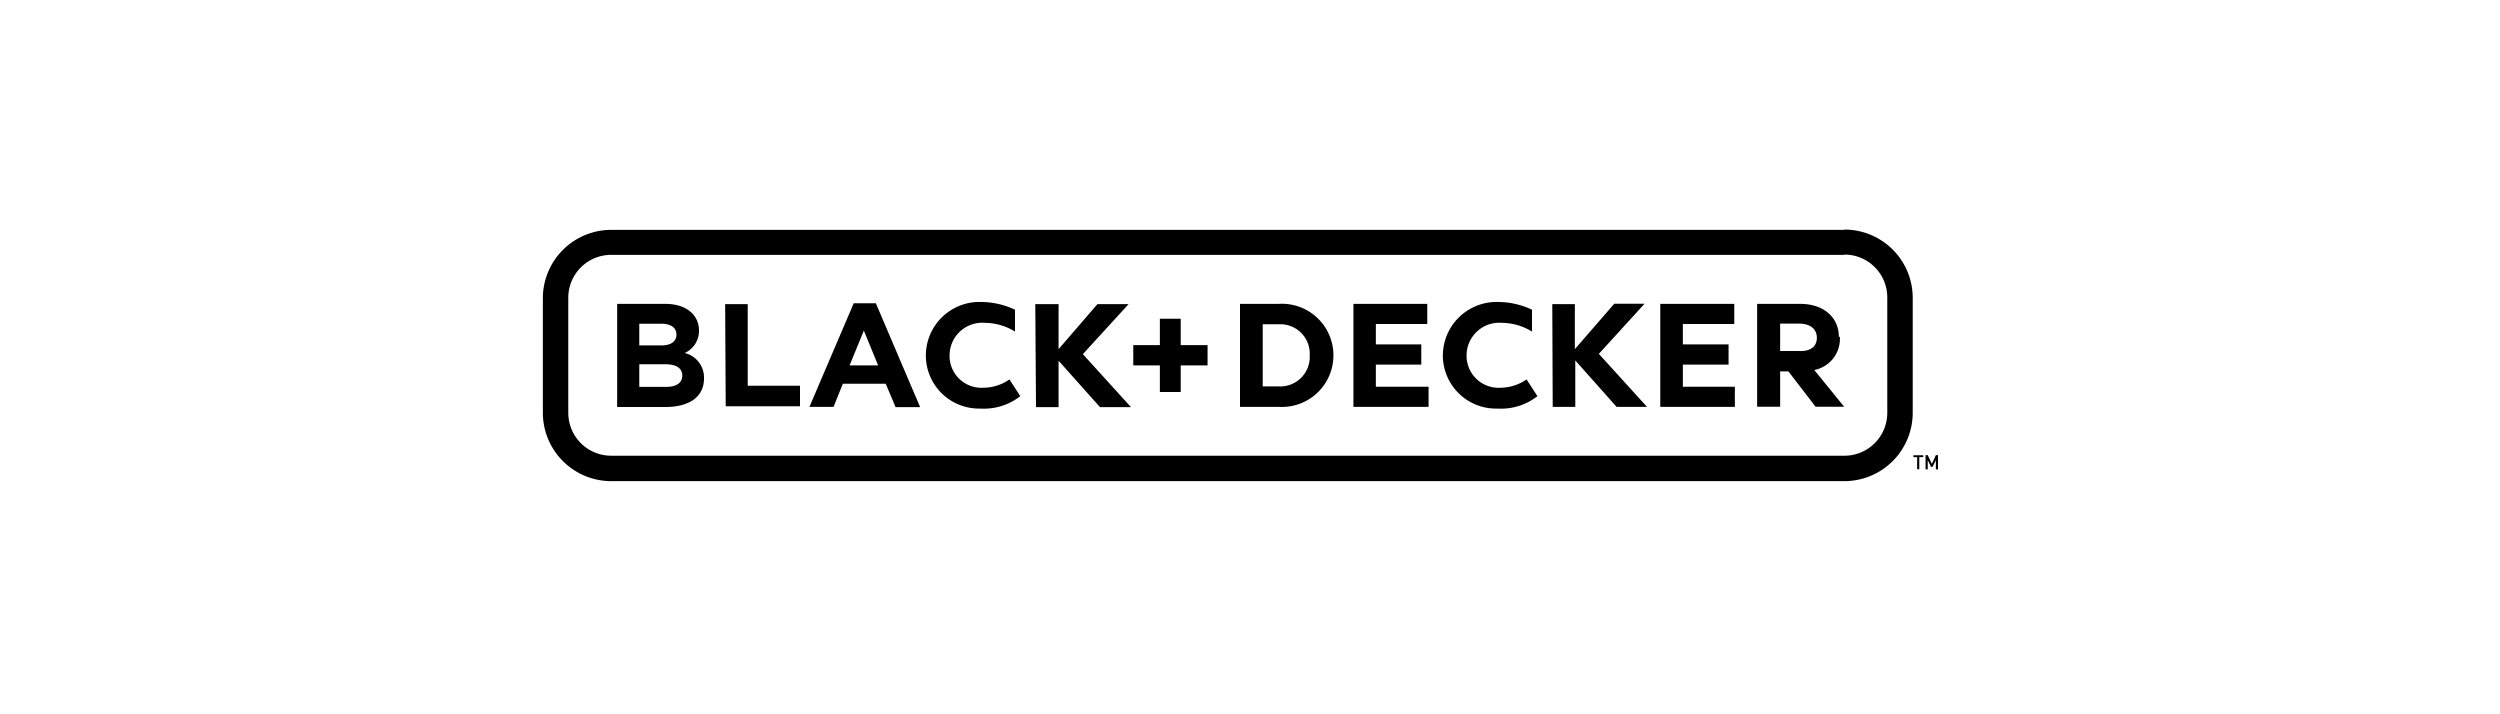
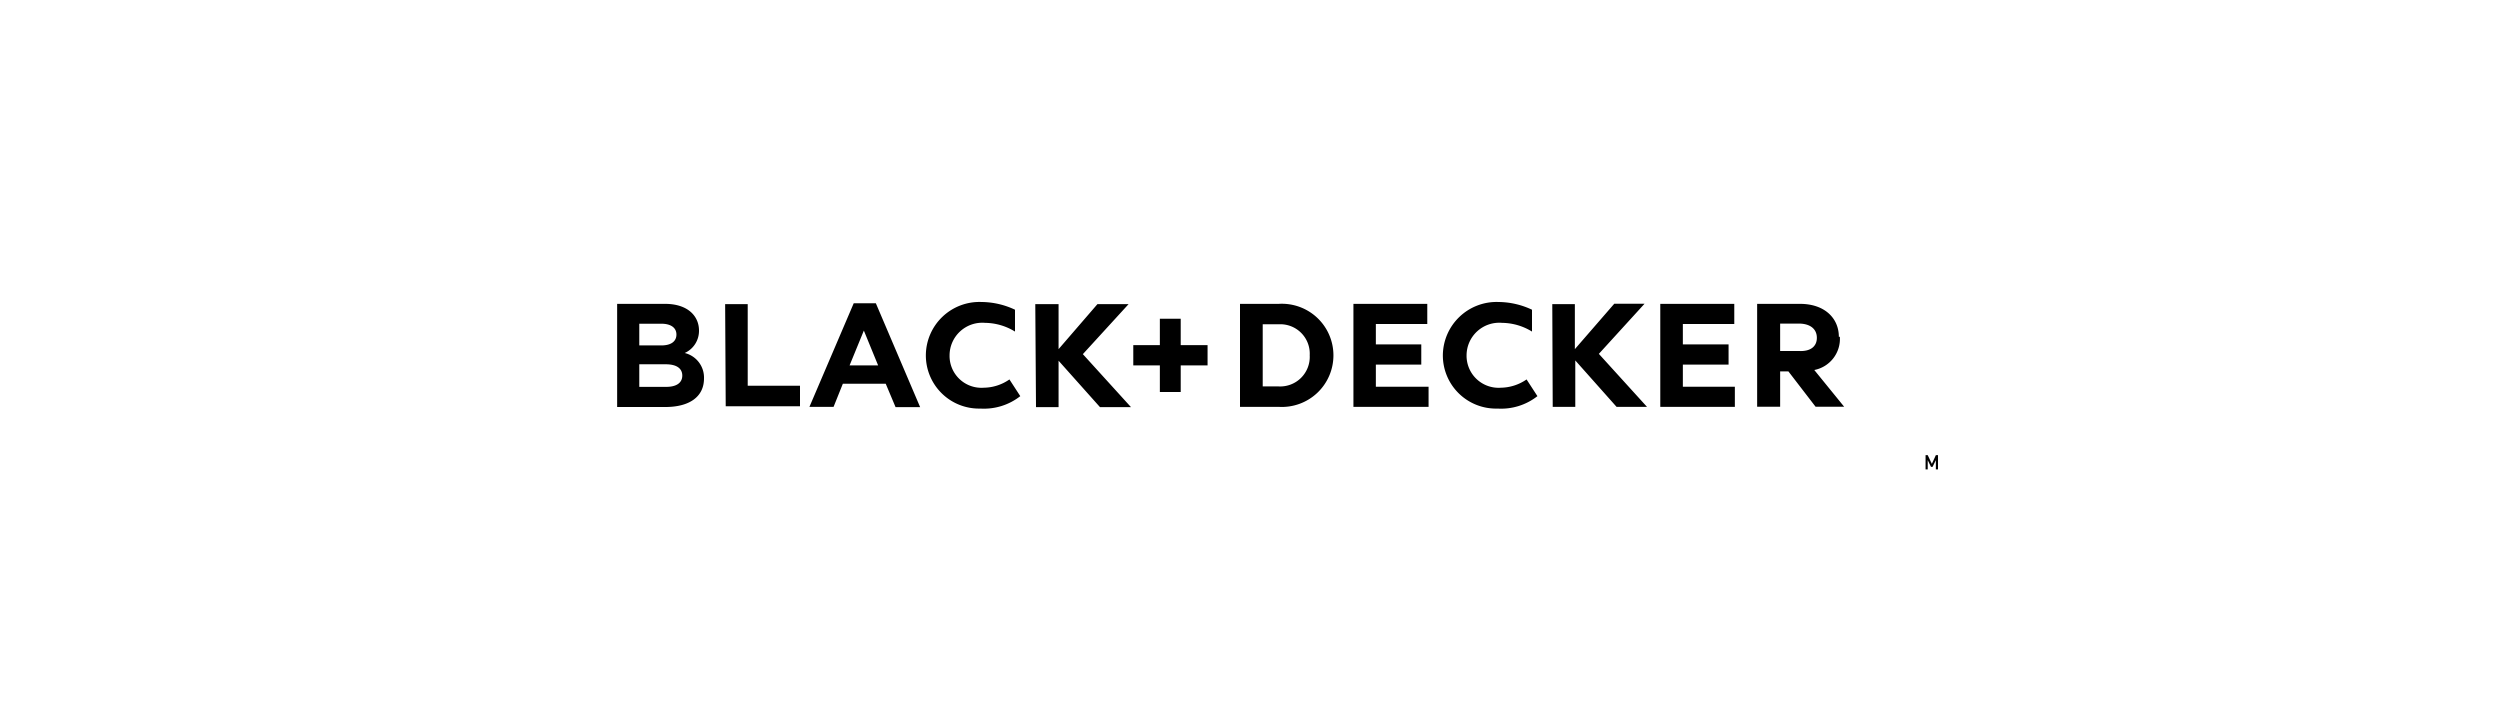
<svg xmlns="http://www.w3.org/2000/svg" id="Capa_1" data-name="Capa 1" viewBox="0 0 175 50">
  <title>plantilla-logos</title>
  <path d="M47.35,23.42c0-.48-.39-.76-1.06-.76H44.75v1.52h1.54C47,24.18,47.35,23.88,47.35,23.42Zm1.58-.28a1.7,1.7,0,0,1-1,1.57,1.77,1.77,0,0,1,1.35,1.78c0,1.32-1.07,2-2.7,2H43.2V21.27h3.35C48.16,21.27,48.93,22.14,48.93,23.14Zm-1.17,3.15c0-.45-.33-.79-1.16-.79H44.75v1.58h1.86C47.3,27.09,47.76,26.83,47.76,26.29Zm3-5h1.58V27H56v1.44H50.8Zm9-.06h1.55l3.1,7.27H62.69L62,26.86H59l-.65,1.62H56.66Zm1.71,4.35-1-2.44-1,2.44Zm11-4.29H74.1v3.15l2.72-3.15H79l-3.2,3.5,3.37,3.71H77l-2.9-3.25v3.25H72.52Zm36.19,0h1.58v3.15L113,21.26h2.12l-3.2,3.51,3.37,3.71h-2.13l-2.89-3.25v3.25h-1.58ZM81.19,25.58H79.33V24.16h1.86V22.31h1.46v1.85h1.88v1.42H82.65v1.86H81.19Zm12.15-.71a3.61,3.61,0,0,1-3.83,3.61H86.8V21.27h2.71A3.61,3.61,0,0,1,93.34,24.87Zm-1.66,0a2.06,2.06,0,0,0-2.17-2.17H88.39v4.35h1.12A2.07,2.07,0,0,0,91.68,24.87Zm24.54-3.6h5.18v1.41h-3.6v1.43H121v1.41H117.8v1.55h3.64v1.41h-5.22Zm-21.48,0h5.17v1.41h-3.6v1.43h3.18v1.41H96.31v1.55H100v1.41H94.74Zm34.05,2.3A2.22,2.22,0,0,1,127,25.9l2.09,2.57h-2L125.19,26h-.58v2.47H123v-7.2h3c1.72,0,2.72,1,2.72,2.31Zm-1.61.08c0-.64-.49-1-1.27-1h-1.3v1.92h1.33C126.71,24.61,127.18,24.27,127.18,23.65ZM101,24.87a3.76,3.76,0,0,1,3.9-3.73,5.57,5.57,0,0,1,2.34.54v1.53a4.07,4.07,0,0,0-2.09-.61,2.29,2.29,0,0,0-2.49,2.27,2.24,2.24,0,0,0,2.4,2.27,3.24,3.24,0,0,0,1.8-.58l.76,1.17a4.11,4.11,0,0,1-2.79.87A3.72,3.72,0,0,1,101,24.87Zm-36.19,0a3.75,3.75,0,0,1,3.9-3.73,5.57,5.57,0,0,1,2.34.54v1.53a4.07,4.07,0,0,0-2.09-.61,2.29,2.29,0,0,0-2.49,2.27,2.23,2.23,0,0,0,2.39,2.27,3.19,3.19,0,0,0,1.8-.58l.76,1.17a4.12,4.12,0,0,1-2.8.87,3.72,3.72,0,0,1-3.81-3.73Z" />
-   <path d="M129.11,17.82a3,3,0,0,1,3,3V28.9a3,3,0,0,1-3,3H42.78a3,3,0,0,1-3-3V20.84a3,3,0,0,1,3-3h86.33m0-1.75H42.78A4.79,4.79,0,0,0,38,20.84V28.9a4.79,4.79,0,0,0,4.78,4.78h86.33a4.79,4.79,0,0,0,4.78-4.78V20.84a4.78,4.78,0,0,0-4.78-4.77Z" />
-   <path d="M134.35,32v.85h-.15V32h-.26v-.13h.69V32Z" />
  <path d="M135.51,32.86v-.65l-.23.47h-.11l-.23-.47v.65h-.15v-1h.15l.29.61.28-.61h.15v1Z" />
</svg>